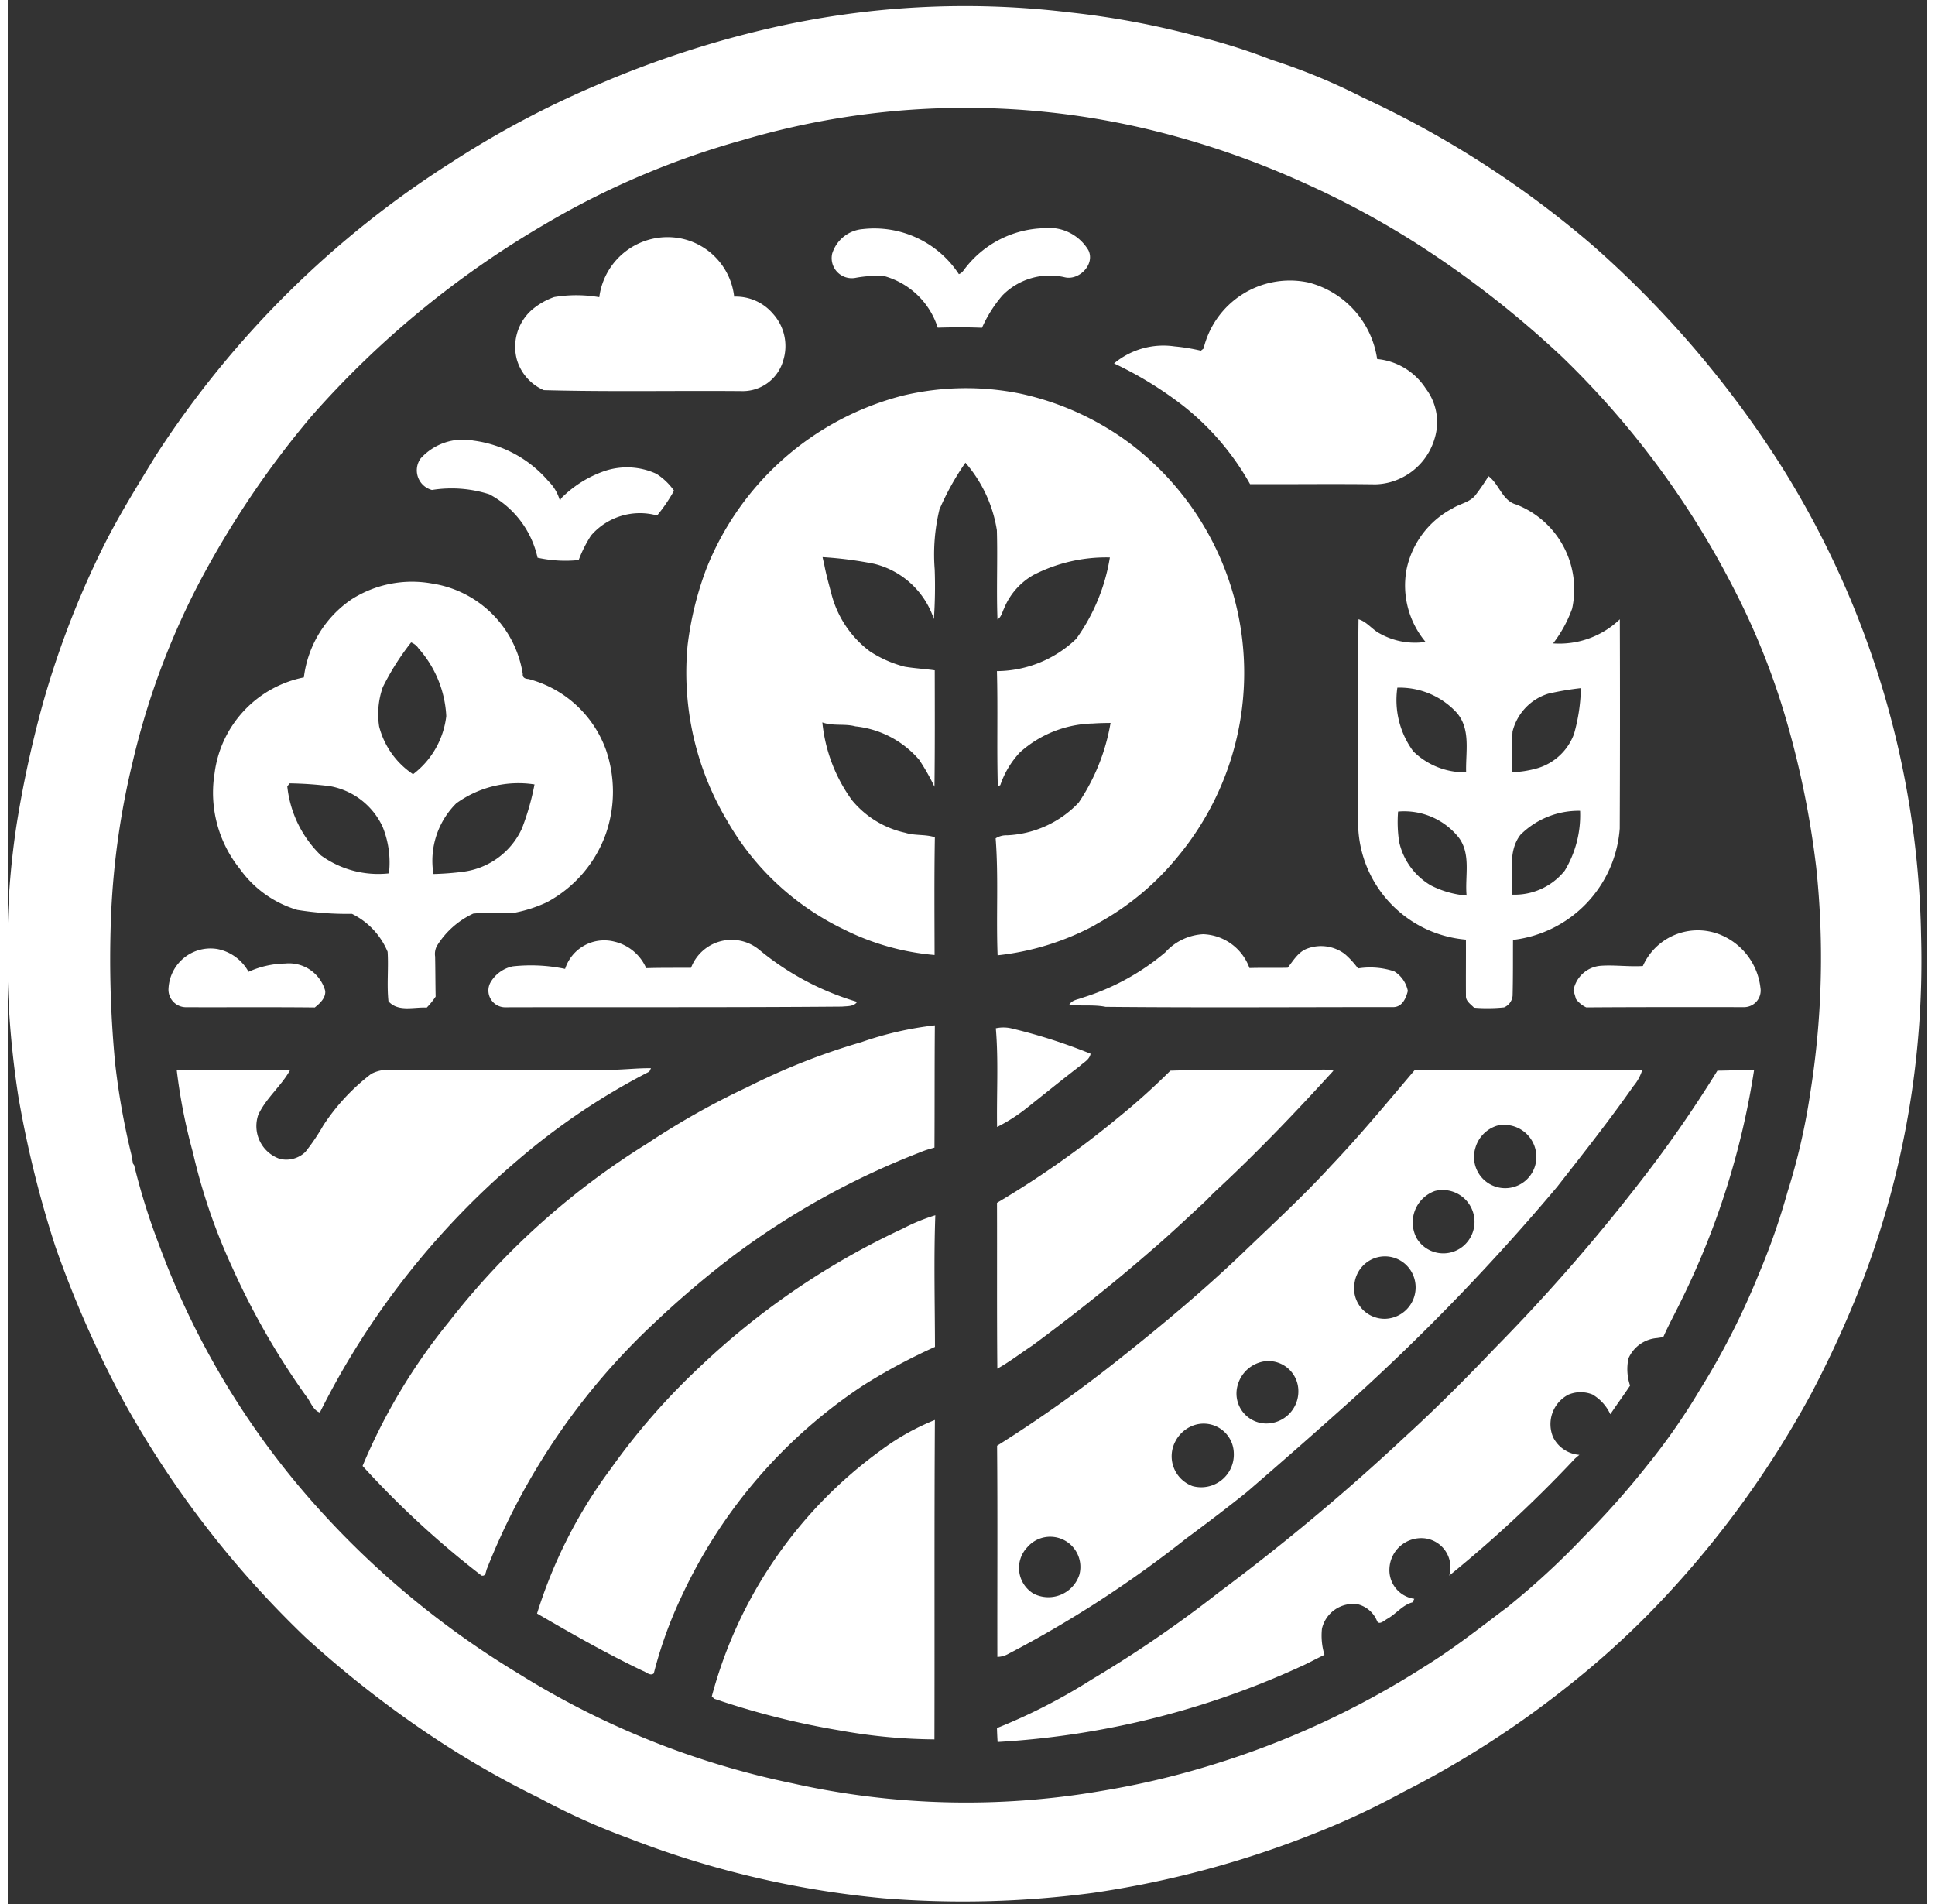
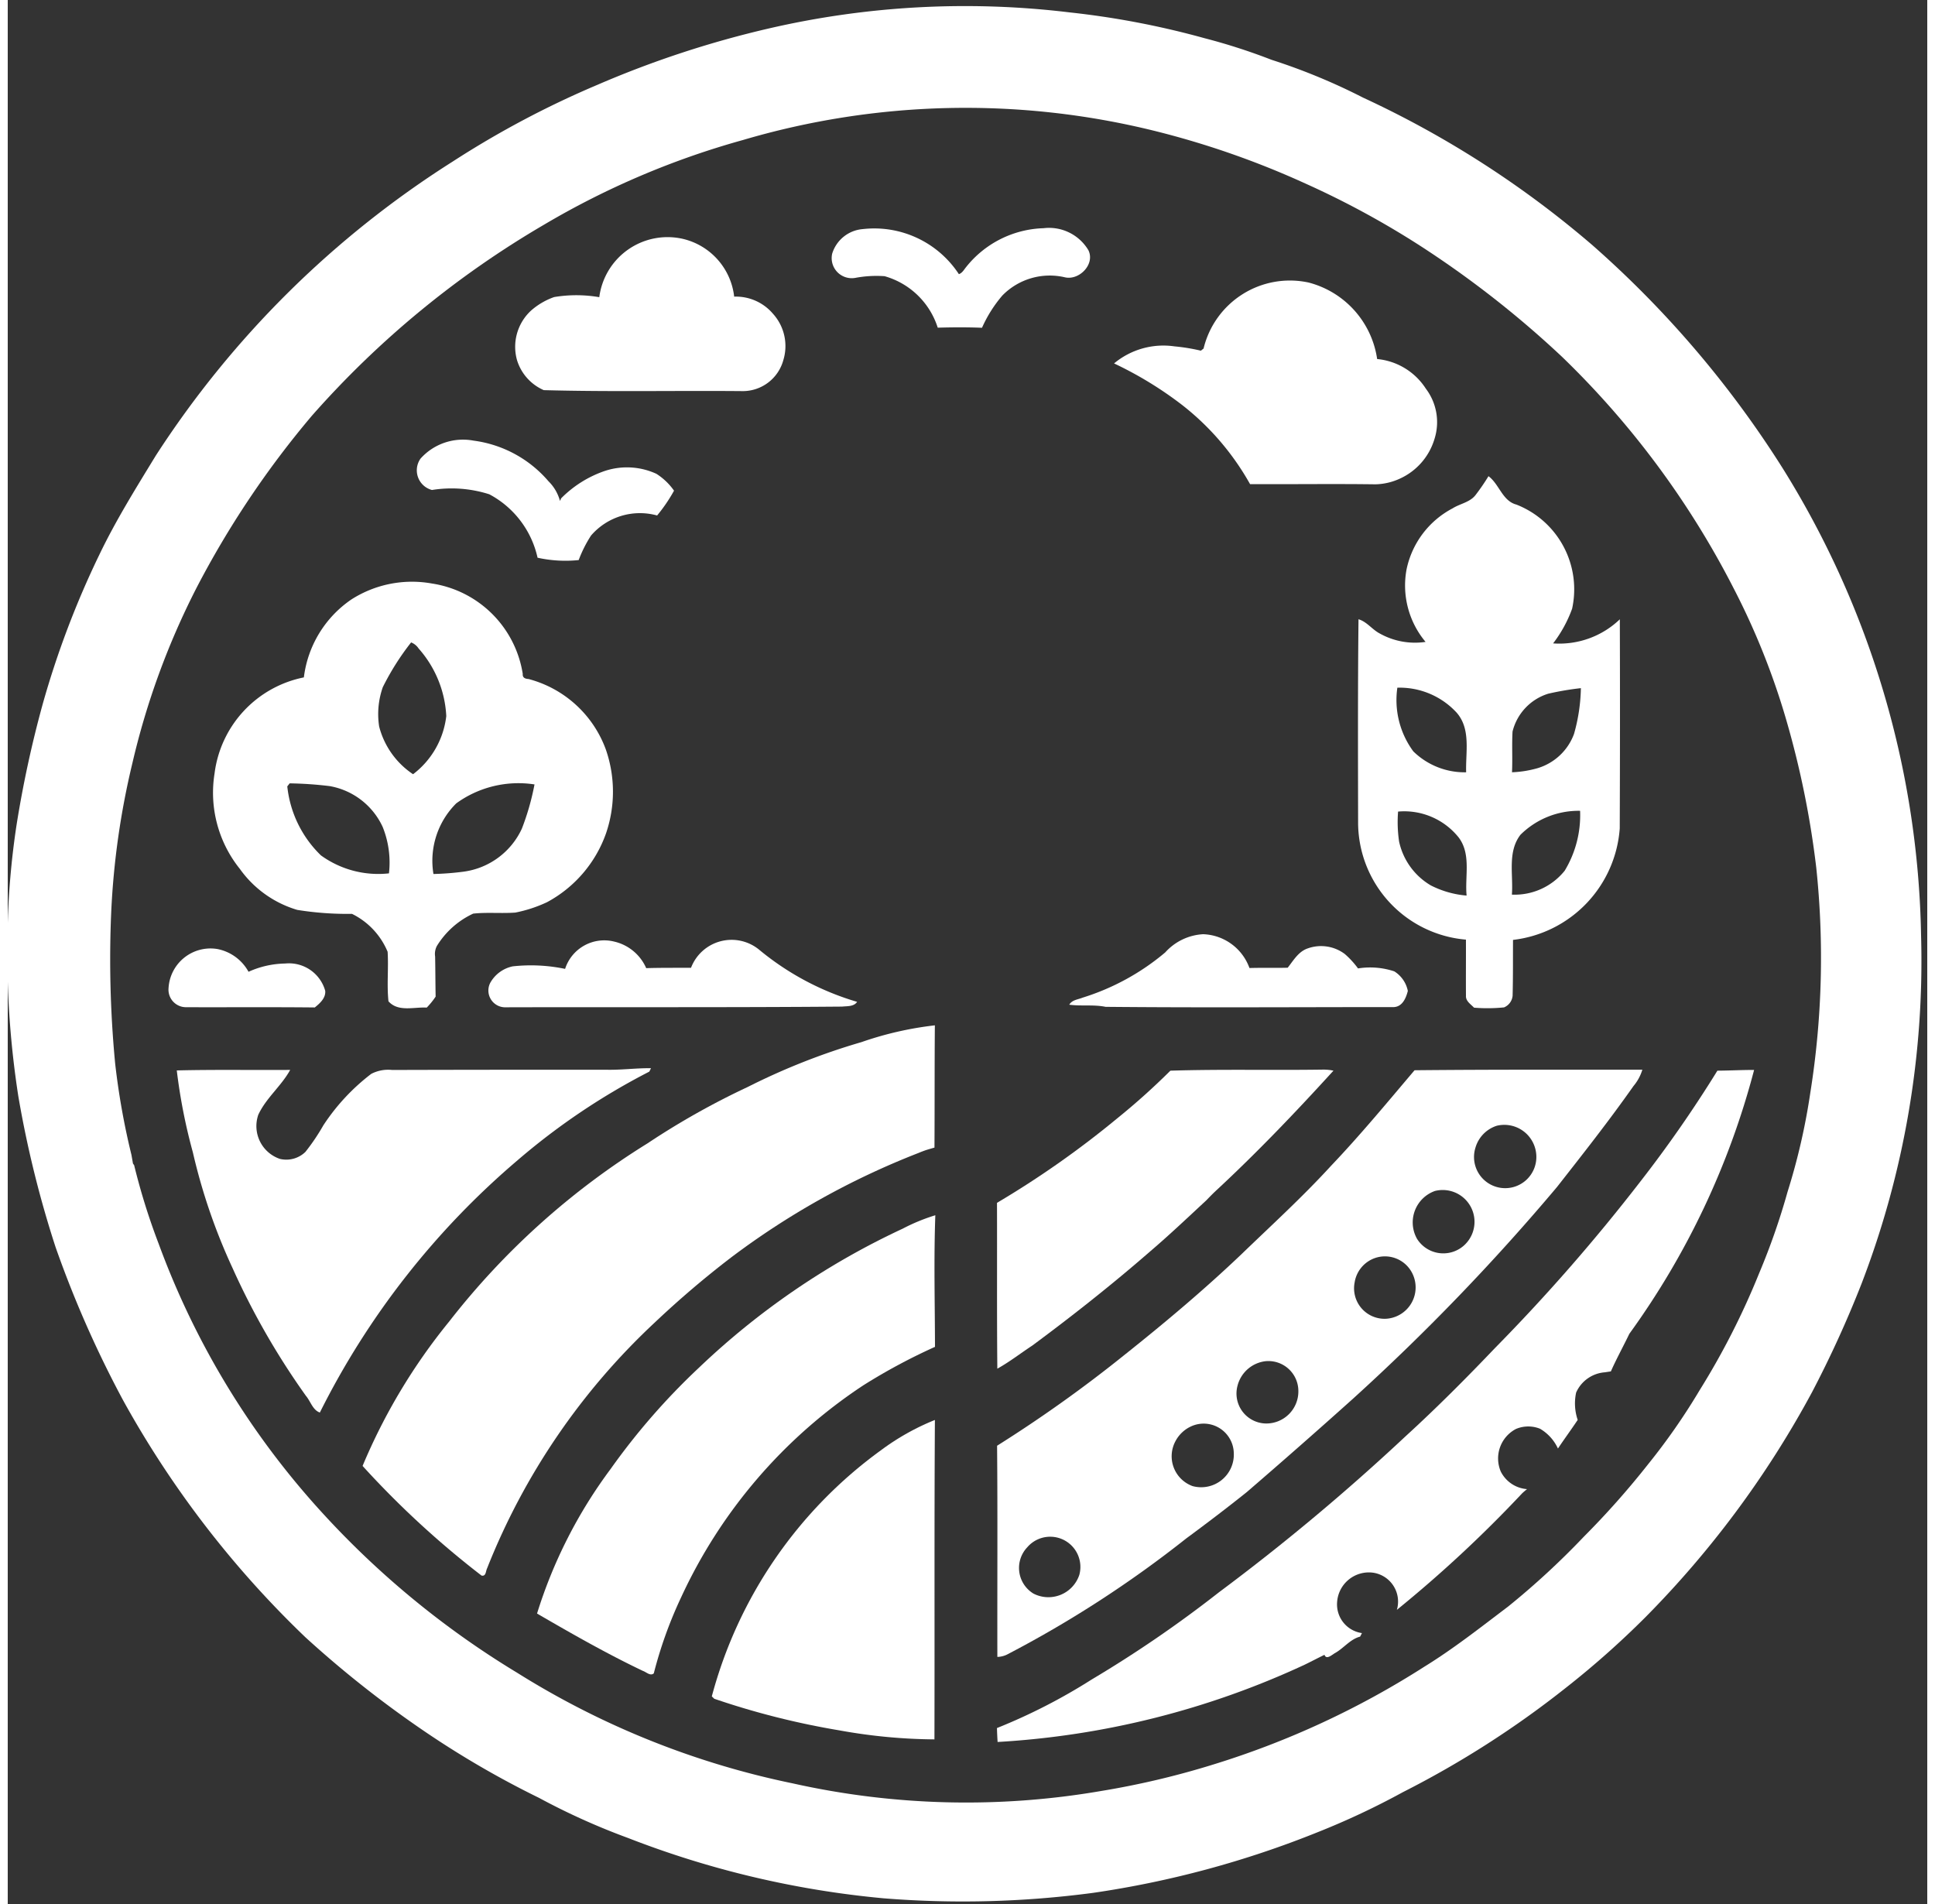
<svg xmlns="http://www.w3.org/2000/svg" data-name="Layer 1" fill="#ffffff" height="62" preserveAspectRatio="xMidYMid meet" version="1" viewBox="0.6 0.7 63.0 62.5" width="63" zoomAndPan="magnify">
  <rect x="0.6" y="0.7" width="63.0" height="62.5" fill="#333333" stroke="none" />
  <g id="change1_1">
    <path d="M63.397,31.406a29.929,29.929,0,0,0-4.546-15.343A33.628,33.628,0,0,0,52.617,8.753,32.42,32.42,0,0,0,45.084,3.905,20.081,20.081,0,0,0,42.079,2.663,19.716,19.716,0,0,0,39.88,1.954a27.705,27.705,0,0,0-4.436-.848,28.566,28.566,0,0,0-9.855.526,32.905,32.905,0,0,0-5.633,1.851A30.886,30.886,0,0,0,15.203,6.003a31.922,31.922,0,0,0-9.744,9.651c-.648,1.061-1.308,2.119-1.847,3.241a29.677,29.677,0,0,0-1.875,4.952A36.586,36.586,0,0,0,.892,27.758a26.376,26.376,0,0,0-.299,3.565A30.655,30.655,0,0,0,.947,36.679a35.113,35.113,0,0,0,1.22,4.945A35.397,35.397,0,0,0,4.393,46.672a32.513,32.513,0,0,0,5.975,7.764,35.08,35.08,0,0,0,3.927,3.1,30.623,30.623,0,0,0,3.743,2.173,22.381,22.381,0,0,0,2.923,1.317,30.909,30.909,0,0,0,8.385,1.979,32.452,32.452,0,0,0,6.878-.179,32.082,32.082,0,0,0,7.377-1.994,25.195,25.195,0,0,0,2.791-1.312,31.554,31.554,0,0,0,5.337-3.417,29.19,29.19,0,0,0,2.6-2.303,32.161,32.161,0,0,0,5.478-7.386A35.716,35.716,0,0,0,61.445,42.827,29.513,29.513,0,0,0,63.397,31.406Zm-3.635,5.157a21.03,21.03,0,0,1-.747,3.254,22.44,22.44,0,0,1-.93,2.666A24.806,24.806,0,0,1,56.129,46.329a20.868,20.868,0,0,1-1.69,2.428,27.377,27.377,0,0,1-2.111,2.38A25.79,25.79,0,0,1,49.84,53.432c-.899.68-1.786,1.38-2.747,1.972a28.284,28.284,0,0,1-6.912,3.205,27.287,27.287,0,0,1-3.708.876,26.092,26.092,0,0,1-10.104-.251,27.449,27.449,0,0,1-9.05-3.632,28.95,28.95,0,0,1-6.347-5.196,26.678,26.678,0,0,1-5.417-8.88,21.414,21.414,0,0,1-.806-2.582l-.039-.055c-.016-.095-.033-.191-.05-.285a23.892,23.892,0,0,1-.534-2.993,35.899,35.899,0,0,1-.13-4.974,25.916,25.916,0,0,1,.695-4.889,25.047,25.047,0,0,1,2.099-5.742A30.561,30.561,0,0,1,10.579,14.349a30.995,30.995,0,0,1,7.629-6.278A26.951,26.951,0,0,1,24.725,5.297a25.813,25.813,0,0,1,13.519-.3,28.405,28.405,0,0,1,4.938,1.723,28.694,28.694,0,0,1,3.821,2.077,32.802,32.802,0,0,1,4.614,3.618,28.78,28.78,0,0,1,5.628,7.594,23.884,23.884,0,0,1,1.731,4.333,29.928,29.928,0,0,1,.981,4.837A28.156,28.156,0,0,1,59.762,36.564Z" />
  </g>
  <g id="change1_2">
    <path d="M28.414,9.821a3.746,3.746,0,0,1,.965-.056,2.561,2.561,0,0,1,1.744,1.69c.484-.014.969-.017,1.453.003a4.327,4.327,0,0,1,.668-1.059,2.176,2.176,0,0,1,2.054-.597c.468.107.994-.426.771-.888a1.503,1.503,0,0,0-1.474-.724,3.377,3.377,0,0,0-2.543,1.279c-.07.085-.124.192-.235.229a3.318,3.318,0,0,0-3.151-1.479,1.147,1.147,0,0,0-1.007.805A.659.659,0,0,0,28.414,9.821Z" />
  </g>
  <g id="change1_3">
    <path d="M18.193,13.505c2.179.059,4.36.012,6.54.032a1.38,1.38,0,0,0,1.32-1.009,1.58,1.58,0,0,0-.338-1.531,1.597,1.597,0,0,0-1.273-.561,2.201,2.201,0,0,0-1.683-1.896A2.259,2.259,0,0,0,20.015,10.454a4.424,4.424,0,0,0-1.481-.004,2.291,2.291,0,0,0-.76.445,1.617,1.617,0,0,0-.459,1.626A1.578,1.578,0,0,0,18.193,13.505Z" />
  </g>
  <g id="change1_4">
    <path d="M41.374,16.59c1.372.007,2.745-.013,4.117.006a2.019,2.019,0,0,0,.783-.179,2.085,2.085,0,0,0,1.152-1.307,1.821,1.821,0,0,0-.283-1.654,2.139,2.139,0,0,0-1.598-.972,3.048,3.048,0,0,0-2.25-2.511,2.914,2.914,0,0,0-3.447,2.167c-.022.017-.066.052-.088.07a6.284,6.284,0,0,0-.868-.142,2.531,2.531,0,0,0-1.982.56,12.215,12.215,0,0,1,2.228,1.359A8.657,8.657,0,0,1,41.374,16.59Z" />
  </g>
  <g id="change1_5">
-     <path d="M33.396,28.116a.649.649,0,0,0-.372.1c.098,1.276.013,2.561.064,3.839a8.705,8.705,0,0,0,3.15-.967c.074-.044.148-.088.222-.13a8.874,8.874,0,0,0,2.523-2.119,9.438,9.438,0,0,0-1.497-13.544,9.316,9.316,0,0,0-3.662-1.678,8.937,8.937,0,0,0-3.859.07A9.469,9.469,0,0,0,23.522,19.386a10.806,10.806,0,0,0-.608,2.491,9.482,9.482,0,0,0,1.299,5.762,8.772,8.772,0,0,0,3.819,3.56,8.212,8.212,0,0,0,2.988.846c-.003-1.289-.013-2.577.009-3.865-.314-.104-.655-.046-.969-.147a3.129,3.129,0,0,1-1.751-1.069,5.221,5.221,0,0,1-.973-2.554c.35.128.729.033,1.085.13a3.197,3.197,0,0,1,2.093,1.097,7.029,7.029,0,0,1,.502.886c.016-1.274.011-2.549.009-3.822-.327-.047-.656-.064-.981-.118a3.787,3.787,0,0,1-1.149-.506,3.419,3.419,0,0,1-1.263-1.891c-.085-.324-.177-.645-.237-.975-.019-.076-.036-.15-.052-.225a12.49,12.49,0,0,1,1.698.22,2.76,2.76,0,0,1,1.956,1.814,15.754,15.754,0,0,0,.027-1.624,6.322,6.322,0,0,1,.155-1.974,8.72,8.72,0,0,1,.853-1.535,4.424,4.424,0,0,1,1.032,2.215c.029.976-.018,1.954.02,2.93.125-.079.153-.233.214-.358a2.238,2.238,0,0,1,.964-1.101,5.224,5.224,0,0,1,2.511-.577A6.282,6.282,0,0,1,35.67,21.666a3.79,3.79,0,0,1-2.604,1.061c.034,1.261-.007,2.525.029,3.785.021-.01.061-.033.082-.044a2.975,2.975,0,0,1,.642-1.073,3.706,3.706,0,0,1,2.407-.949c.19-.014.379-.017.569-.019a6.668,6.668,0,0,1-1.047,2.617A3.449,3.449,0,0,1,33.396,28.116Z" />
-   </g>
+     </g>
  <g id="change1_6">
    <path d="M14.523,16.782a4.074,4.074,0,0,1,1.882.141,3.117,3.117,0,0,1,1.584,2.082,4.242,4.242,0,0,0,1.35.077,4.147,4.147,0,0,1,.406-.806,2.119,2.119,0,0,1,2.168-.657,5.283,5.283,0,0,0,.555-.814,2.047,2.047,0,0,0-.579-.554,2.31,2.31,0,0,0-1.707-.089,3.699,3.699,0,0,0-1.419.894l-.038.086a1.426,1.426,0,0,0-.378-.647,3.901,3.901,0,0,0-2.46-1.333,1.87,1.87,0,0,0-1.738.589A.667.667,0,0,0,14.523,16.782Z" />
  </g>
  <g id="change1_7">
    <path d="M46.511,19.384a2.884,2.884,0,0,0,.623,2.384,2.361,2.361,0,0,1-1.5-.274c-.253-.13-.426-.39-.701-.469-.024,2.232-.017,4.464-.013,6.695a3.865,3.865,0,0,0,3.539,3.82c.003.614-.004,1.23.001,1.845-.01.174.159.276.265.388a5.388,5.388,0,0,0,.984-.009.46.46,0,0,0,.282-.383c.016-.61.01-1.221.013-1.832a3.973,3.973,0,0,0,3.503-3.657q.014-3.433.003-6.866a2.867,2.867,0,0,1-2.19.791,4.212,4.212,0,0,0,.624-1.139,2.986,2.986,0,0,0-1.829-3.417c-.462-.121-.562-.672-.916-.932a6.914,6.914,0,0,1-.414.605c-.183.252-.514.293-.764.451A2.937,2.937,0,0,0,46.511,19.384Zm3.479,5.321A1.736,1.736,0,0,1,51.161,23.468a9.333,9.333,0,0,1,1.071-.182,5.875,5.875,0,0,1-.226,1.504,1.837,1.837,0,0,1-1.2,1.124,3.538,3.538,0,0,1-.835.133C49.992,25.6,49.963,25.152,49.989,24.705Zm.258,3.394a2.708,2.708,0,0,1,1.958-.787,3.52,3.52,0,0,1-.505,1.965,2.105,2.105,0,0,1-1.734.786C50.018,29.41,49.815,28.662,50.248,28.099Zm-1.767,1.995a3.145,3.145,0,0,1-1.177-.335,2.21,2.21,0,0,1-1.039-1.439,4.377,4.377,0,0,1-.033-.983,2.288,2.288,0,0,1,1.988.849C48.637,28.738,48.42,29.459,48.481,30.094Zm-.326-6.003c.474.543.289,1.302.311,1.957a2.409,2.409,0,0,1-1.735-.688,2.84,2.84,0,0,1-.523-2.089A2.543,2.543,0,0,1,48.155,24.091Z" />
  </g>
  <g id="change1_8">
    <path d="M10.102,30.564a10.304,10.304,0,0,0,1.796.13,2.422,2.422,0,0,1,1.17,1.245c.034.541-.03,1.085.028,1.626.321.358.834.181,1.255.206a2.417,2.417,0,0,0,.293-.361c-.009-.438-.008-.877-.017-1.315a.565.565,0,0,1,.057-.346,2.774,2.774,0,0,1,1.193-1.063c.459-.049.923,0,1.384-.034a4.507,4.507,0,0,0,1.037-.34,4.121,4.121,0,0,0,1.938-2.26,4.223,4.223,0,0,0-.003-2.744,3.706,3.706,0,0,0-2.541-2.322c-.11-.006-.201-.043-.189-.168A3.559,3.559,0,0,0,14.524,19.852a3.69,3.69,0,0,0-2.639.519,3.631,3.631,0,0,0-1.566,2.562,3.684,3.684,0,0,0-2.931,3.152,3.991,3.991,0,0,0,.83,3.133A3.547,3.547,0,0,0,10.102,30.564Zm5.223-3.5a3.477,3.477,0,0,1,2.564-.618,8.318,8.318,0,0,1-.414,1.449,2.467,2.467,0,0,1-1.926,1.416,9.313,9.313,0,0,1-.977.075A2.657,2.657,0,0,1,15.325,27.063Zm-2.414-3.813a8.466,8.466,0,0,1,.928-1.466.523.523,0,0,1,.246.199,3.611,3.611,0,0,1,.908,2.219A2.799,2.799,0,0,1,13.903,26.111a2.686,2.686,0,0,1-1.113-1.566A2.663,2.663,0,0,1,12.911,23.25ZM9.852,26.411a12.131,12.131,0,0,1,1.32.091,2.366,2.366,0,0,1,1.734,1.34,3.128,3.128,0,0,1,.206,1.523,3.209,3.209,0,0,1-2.234-.591A3.686,3.686,0,0,1,9.775,26.51C9.795,26.485,9.833,26.436,9.852,26.411Z" />
  </g>
  <g id="change1_9">
-     <path d="M56.824,31.385a1.973,1.973,0,0,0-2.558,1.02c-.463.03-.927-.041-1.389-.007a.988.988,0,0,0-.889.811c.029.092.057.185.083.28a.888.888,0,0,0,.338.275c1.726-.012,3.453-.01,5.18-.008a.546.546,0,0,0,.536-.638A2.142,2.142,0,0,0,56.824,31.385Z" />
-   </g>
+     </g>
  <g id="change1_10">
    <path d="M46.099,33.754c.279-.019.394-.299.453-.53a.985.985,0,0,0-.445-.643,2.519,2.519,0,0,0-1.19-.096,2.852,2.852,0,0,0-.435-.474,1.297,1.297,0,0,0-1.212-.184c-.308.102-.472.397-.661.635-.419.011-.837-.003-1.255.01a1.678,1.678,0,0,0-1.522-1.11,1.809,1.809,0,0,0-1.243.598,7.787,7.787,0,0,1-2.713,1.485c-.153.063-.342.07-.436.231.395.053.8-.01,1.192.07C39.788,33.776,42.944,33.754,46.099,33.754Z" />
  </g>
  <g id="change1_11">
    <path d="M20.512,31.606a1.349,1.349,0,0,0-1.619.894,5.491,5.491,0,0,0-1.72-.083,1.104,1.104,0,0,0-.735.538.551.551,0,0,0,.47.806c3.692-.01,7.384.008,11.076-.023.166-.018.388.004.493-.156a9.034,9.034,0,0,1-3.204-1.702,1.425,1.425,0,0,0-2.247.584c-.491.003-.981-.003-1.471.012A1.519,1.519,0,0,0,20.512,31.606Z" />
  </g>
  <g id="change1_12">
    <path d="M10.678,33.766c.167-.135.363-.309.342-.545a1.235,1.235,0,0,0-1.314-.897,3.033,3.033,0,0,0-1.203.271A1.493,1.493,0,0,0,7.484,31.849a1.379,1.379,0,0,0-1.606,1.279.575.575,0,0,0,.571.63C7.859,33.763,9.269,33.751,10.678,33.766Z" />
  </g>
  <g id="change1_13">
    <path d="M21.825,44.117a31.584,31.584,0,0,1,2.504-2.136,25.672,25.672,0,0,1,6.158-3.437c.083-.035.167-.067.253-.097.091-.028.184-.055.276-.081.008-1.338.001-2.676.013-4.013a11.163,11.163,0,0,0-2.41.551,21.8,21.8,0,0,0-3.728,1.47,25.307,25.307,0,0,0-3.303,1.859,24.764,24.764,0,0,0-6.501,5.843,19.247,19.247,0,0,0-2.841,4.738,30.007,30.007,0,0,0,3.905,3.599c.149.032.135-.145.181-.236A22.19,22.19,0,0,1,21.825,44.117Z" />
  </g>
  <g id="change1_14">
-     <path d="M33.071,37.689a5.566,5.566,0,0,0,1.025-.664c.562-.445,1.118-.897,1.686-1.333.132-.124.323-.211.358-.407a17.846,17.846,0,0,0-2.575-.826,1.154,1.154,0,0,0-.535-.009C33.121,35.527,33.052,36.611,33.071,37.689Z" />
-   </g>
+     </g>
  <g id="change1_15">
    <path d="M17.337,38.778a22.137,22.137,0,0,1,4.32-2.906c.014-.027.041-.084.055-.112-.484-.006-.965.061-1.448.051q-3.524-.003-7.048.007a1.203,1.203,0,0,0-.686.128,6.835,6.835,0,0,0-1.572,1.69,6.897,6.897,0,0,1-.589.872.902.902,0,0,1-.835.229,1.137,1.137,0,0,1-.711-1.448c.256-.553.755-.941,1.047-1.473-1.241.009-2.482-.014-3.722.017a18.424,18.424,0,0,0,.527,2.685,19.319,19.319,0,0,0,1.297,3.788A24.533,24.533,0,0,0,10.388,46.515c.151.177.222.467.456.546A26.295,26.295,0,0,1,17.337,38.778Z" />
  </g>
  <g id="change1_16">
    <path d="M33.079,45.622c.402-.223.764-.507,1.148-.759,1.325-.981,2.621-2.005,3.864-3.087.633-.54,1.236-1.113,1.846-1.678.099-.103.197-.204.301-.302,1.354-1.254,2.631-2.591,3.873-3.955a1.532,1.532,0,0,0-.336-.035c-1.672.025-3.344-.017-5.016.035a22.631,22.631,0,0,1-1.757,1.575,30.902,30.902,0,0,1-3.934,2.763C33.074,41.993,33.062,43.808,33.079,45.622Z" />
  </g>
  <g id="change1_17">
    <path d="M33.08,55.082a.763.763,0,0,0,.313-.075,36.85,36.85,0,0,0,5.886-3.813c.672-.496,1.337-1.001,1.989-1.523q1.752-1.509,3.474-3.054a71.718,71.718,0,0,0,6.706-6.958c.854-1.09,1.712-2.178,2.508-3.311a1.51,1.51,0,0,0,.293-.539c-2.492.001-4.985-.007-7.476.018-.896,1.056-1.781,2.128-2.737,3.132-.929,1.016-1.947,1.944-2.937,2.899-1.219,1.162-2.51,2.247-3.826,3.295a44.185,44.185,0,0,1-4.202,2.998C33.091,50.462,33.075,52.772,33.08,55.082ZM48.773,38.363a1.066,1.066,0,0,1,.701-.715,1.052,1.052,0,0,1,1.295.972,1.023,1.023,0,1,1-1.996-.257Zm-1.33,1.426a1.044,1.044,0,0,1,.937,1.802,1.018,1.018,0,0,1-1.525-.229A1.095,1.095,0,0,1,47.443,39.789Zm-2.633,2.978a1.016,1.016,0,0,1,.563-.735,1.002,1.002,0,0,1,1.326.461,1.031,1.031,0,0,1-.872,1.491A1.001,1.001,0,0,1,44.811,42.767ZM40.961,46.187a1.078,1.078,0,0,1,.923-.811.984.984,0,0,1,1.075.965,1.052,1.052,0,0,1-1.065,1.08A.983.983,0,0,1,40.961,46.187Zm-2.041,1.825a1.094,1.094,0,0,1,.52-.497.989.989,0,0,1,1.4.876,1.072,1.072,0,0,1-1.352,1.085A1.042,1.042,0,0,1,38.92,48.012Zm-4.85,3.462a.991.991,0,0,1,1.7.916,1.07,1.07,0,0,1-1.505.614A.985.985,0,0,1,34.07,51.475Z" />
  </g>
  <g id="change1_18">
-     <path d="M54.169,39.499a60.747,60.747,0,0,1-4.756,5.445c-.947.993-1.916,1.966-2.93,2.892a71.219,71.219,0,0,1-6.131,5.126,39.588,39.588,0,0,1-4.177,2.862,18.894,18.894,0,0,1-3.108,1.593c.004.152.011.304.021.457a27.64,27.64,0,0,0,10.084-2.539c.216-.105.428-.217.644-.322a2.164,2.164,0,0,1-.082-.858,1.05,1.05,0,0,1,1.174-.801.929.929,0,0,1,.627.534c.062.178.249-.004.344-.056.288-.16.499-.456.826-.541.015-.029.045-.087.06-.116a.95.95,0,0,1-.816-1.001,1.045,1.045,0,0,1,1.167-.983.958.958,0,0,1,.795,1.222,41.574,41.574,0,0,0,4.113-3.826c.051-.048.106-.094.16-.137a1.049,1.049,0,0,1-.863-.578,1.092,1.092,0,0,1,.502-1.398,1.039,1.039,0,0,1,.786-.006,1.46,1.46,0,0,1,.589.65c.211-.317.438-.623.648-.94a1.681,1.681,0,0,1-.051-.898,1.121,1.121,0,0,1,.943-.664c.049-.008.147-.022.197-.03.186-.42.408-.821.607-1.235A25.965,25.965,0,0,0,57.917,35.817c-.402-.001-.803.021-1.205.024A40.846,40.846,0,0,1,54.169,39.499Z" />
+     <path d="M54.169,39.499a60.747,60.747,0,0,1-4.756,5.445c-.947.993-1.916,1.966-2.93,2.892a71.219,71.219,0,0,1-6.131,5.126,39.588,39.588,0,0,1-4.177,2.862,18.894,18.894,0,0,1-3.108,1.593c.004.152.011.304.021.457a27.64,27.64,0,0,0,10.084-2.539c.216-.105.428-.217.644-.322c.062.178.249-.004.344-.056.288-.16.499-.456.826-.541.015-.029.045-.087.06-.116a.95.95,0,0,1-.816-1.001,1.045,1.045,0,0,1,1.167-.983.958.958,0,0,1,.795,1.222,41.574,41.574,0,0,0,4.113-3.826c.051-.048.106-.094.16-.137a1.049,1.049,0,0,1-.863-.578,1.092,1.092,0,0,1,.502-1.398,1.039,1.039,0,0,1,.786-.006,1.46,1.46,0,0,1,.589.65c.211-.317.438-.623.648-.94a1.681,1.681,0,0,1-.051-.898,1.121,1.121,0,0,1,.943-.664c.049-.008.147-.022.197-.03.186-.42.408-.821.607-1.235A25.965,25.965,0,0,0,57.917,35.817c-.402-.001-.803.021-1.205.024A40.846,40.846,0,0,1,54.169,39.499Z" />
  </g>
  <g id="change1_19">
    <path d="M29.972,41.027a24.888,24.888,0,0,0-6.683,4.56,22.07,22.07,0,0,0-2.907,3.334,15.728,15.728,0,0,0-2.41,4.738c1.14.662,2.285,1.316,3.476,1.883.109.036.244.179.356.08A13.948,13.948,0,0,1,22.699,53.131,16.73,16.73,0,0,1,28.678,46.17a19.154,19.154,0,0,1,2.355-1.264c-.003-1.44-.041-2.882.011-4.32A6.284,6.284,0,0,0,29.972,41.027Z" />
  </g>
  <g id="change1_20">
    <path d="M29.264,48.296A14.632,14.632,0,0,0,23.708,56.378c.021.02.061.058.081.078A25.868,25.868,0,0,0,27.9,57.494a18.11,18.11,0,0,0,3.115.295c.009-3.495-.007-6.989.015-10.484A7.899,7.899,0,0,0,29.264,48.296Z" />
  </g>
</svg>